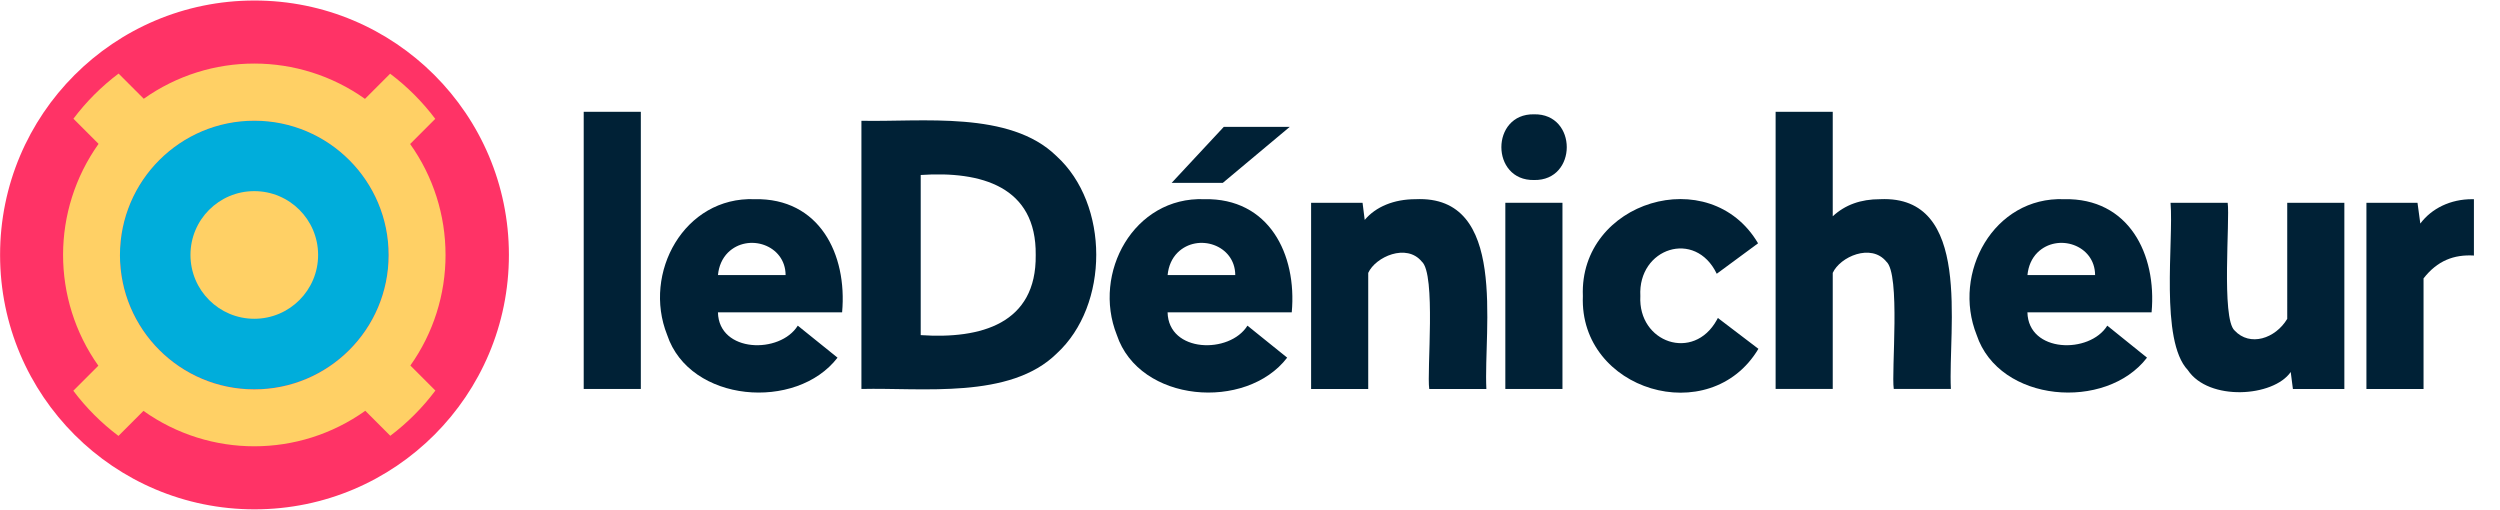
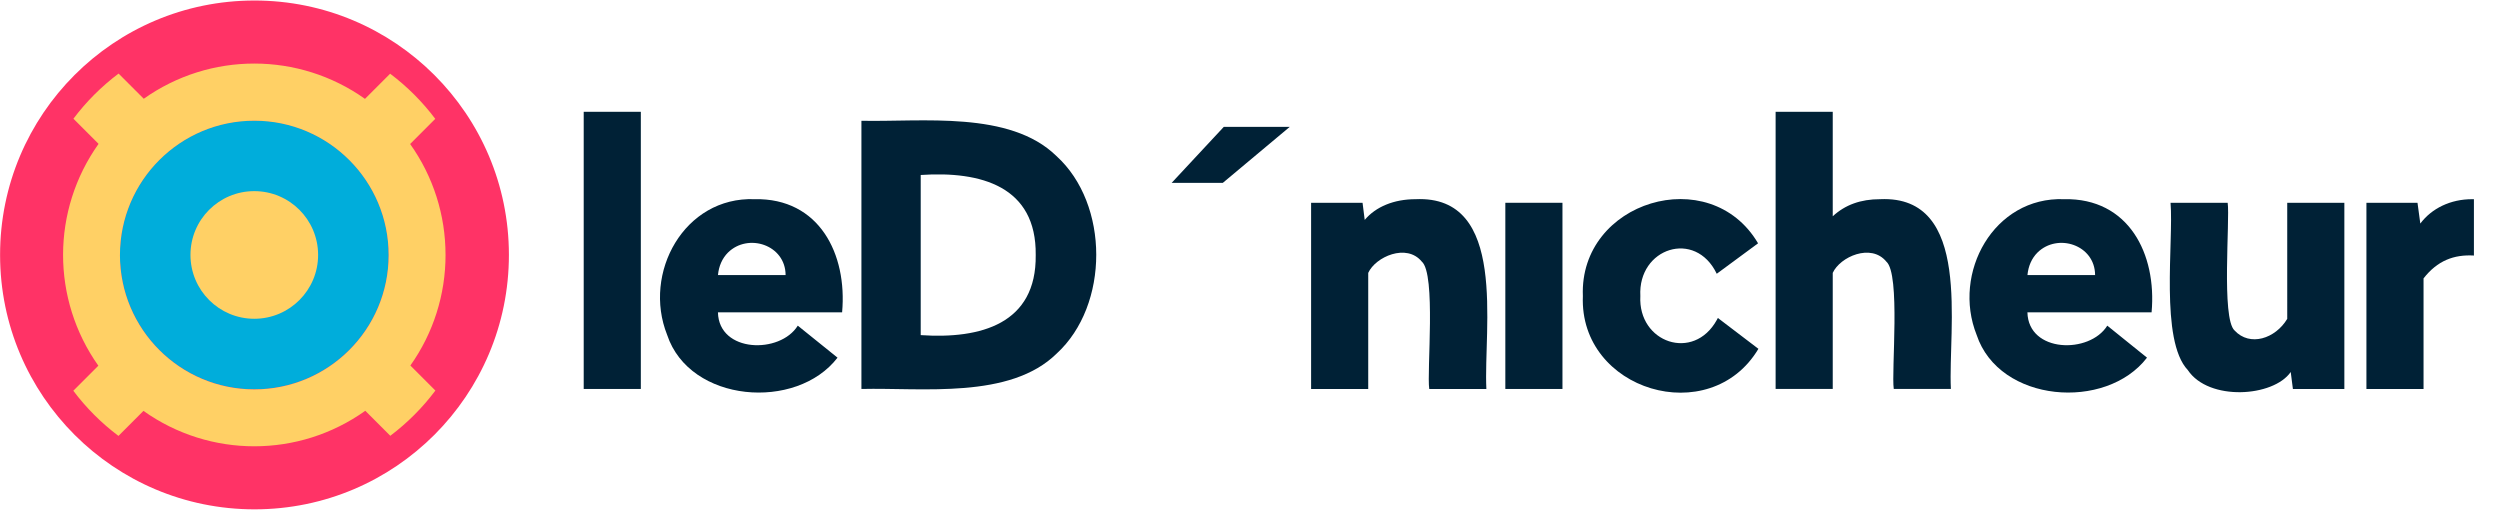
<svg xmlns="http://www.w3.org/2000/svg" version="1.1" x="0px" y="0px" viewBox="0 0 2407.5 491" style="enable-background:new 0 0 2407.5 491;" xml:space="preserve">
  <style type="text/css">
	.st0{display:none;}
	.st1{display:inline;fill:#002136;}
	.st2{fill:#FF3366;}
	.st3{fill:#00ADDB;}
	.st4{fill:#FFD065;}
	.st5{fill:#FFFFFF;}
	.st6{fill:#002136;}
</style>
  <g id="BG" class="st0">
</g>
  <g id="Layer_1">
    <g>
      <g>
        <g>
          <path class="st2" d="M244.89,0.5C380.2,0.4,489.97,110,490.08,245.31c0.1,135.31-109.5,245.09-244.81,245.19      C109.95,490.6,0.18,381,0.08,245.69v-0.19C0.02,110.24,109.63,0.56,244.89,0.5" />
          <path class="st3" d="M244.81,116.02c71.5-0.05,129.5,57.88,129.55,129.39c0.04,71.5-57.88,129.5-129.39,129.54      c-71.5,0.05-129.5-57.88-129.55-129.38v-0.08C115.41,174.01,173.34,116.05,244.81,116.02" />
          <path class="st4" d="M429.04,245.51c0.06-38.29-11.85-75.65-34.08-106.83l24.19-24.22c-12.37-16.47-27-31.11-43.45-43.49      L351.47,95.2c-63.79-45.28-149.21-45.32-213.03-0.1l-24.24-24.25c-16.47,12.37-31.11,27.01-43.49,43.47l24.21,24.22      c-45.49,63.92-45.57,149.62-0.21,213.63L70.6,376.29c12.38,16.46,27.01,31.11,43.47,43.49l24.08-24.1      c63.95,45.51,149.72,45.47,213.63-0.1l24.07,24.09c16.45-12.41,31.07-27.06,43.42-43.55l-24.09-24.11      c22.09-31.12,33.92-68.35,33.87-106.52 M115.51,245.49c0.07-71.45,58.05-129.32,129.5-129.25      c71.46,0.07,129.32,58.05,129.25,129.5C374.2,317.15,316.29,375,244.88,374.99c-71.49-0.03-129.41-58.01-129.38-129.49" />
          <path class="st4" d="M244.82,184.06c33.94-0.03,61.49,27.46,61.52,61.4s-27.46,61.49-61.4,61.52      c-33.94,0.03-61.49-27.46-61.52-61.41v-0.06C183.4,211.59,210.88,184.07,244.82,184.06L244.82,184.06" />
        </g>
      </g>
      <g>
        <g>
          <rect x="562.11" y="107.66" class="st6" width="55.01" height="266.91" />
          <path class="st6" d="M726.74,191.81c-67.83-2.58-108.07,71.02-84.29,130.68c21.74,65.48,124.56,73.45,164.08,21.94l-38.26-30.82      c-17.03,27.46-76.02,26.31-76.89-12.8h119.57C816.06,244.48,788.8,190.56,726.74,191.81 M701.05,243.21      c19.33-19.06,55.37-7.48,55.49,21.68h-65.14C692.23,256.17,695.54,248.71,701.05,243.21" />
          <path class="st6" d="M1017.29,150.21c-44.79-43.87-129.4-32.64-187.74-33.9v258.26c58.71-1.39,143.06,10.13,188.01-34.08      C1068.41,293.97,1068.47,196.57,1017.29,150.21 M886.65,168.51c58.03-3.9,111.54,10.89,110.75,77.11      c0.8,66.16-52.73,81.02-110.75,77.1V168.51z" />
          <polygon class="st6" points="1241.99,122.2 1178.49,122.2 1128.27,176.13 1177.53,176.13     " />
-           <path class="st6" d="M1159.76,191.81c-67.83-2.58-108.07,71.02-84.29,130.68c21.74,65.48,124.56,73.44,164.08,21.94      l-38.26-30.82c-17.03,27.46-76.02,26.31-76.9-12.8h119.57C1249.08,244.48,1221.82,190.56,1159.76,191.81 M1134.07,243.21      c19.33-19.06,55.37-7.48,55.49,21.68h-65.14C1125.24,256.17,1128.56,248.71,1134.07,243.21" />
          <path class="st6" d="M1363.2,191.82c-20.74,0-38.3,7.22-48.98,19.96l-2.08-16.5h-49.55v179.3h55.01v-111.8      c7.11-15.55,36.91-28.68,51.53-10.92c13.93,11.8,4.75,106.04,7.23,122.72h55.01C1428.51,316.14,1452.56,187.73,1363.2,191.82" />
-           <path class="st6" d="M1477.31,110.08c-41.98-0.82-41.98,64.11,0,63.28C1519.29,174.19,1519.29,109.25,1477.31,110.08" />
          <rect x="1449.64" y="195.28" class="st6" width="55.01" height="179.3" />
          <path class="st6" d="M1653.29,308.11c-22.32,40.47-76.03,21.92-73.64-23.01c-2.51-46.27,52.95-64.52,73.57-21.46l39.79-29.33      c-46.33-78.74-172.42-40.5-168.71,50.79c-3.69,91.17,122.52,128.82,169.05,50.82l-39.03-29.71L1653.29,308.11z" />
          <path class="st6" d="M1810.53,191.82c-18.66,0-33.63,5.39-45.6,16.46V107.66h-55.01v266.91h55.01v-111.8      c7.11-15.55,36.91-28.68,51.53-10.92c13.93,11.8,4.75,106.04,7.23,122.72h55.01C1875.83,316.14,1899.88,187.73,1810.53,191.82" />
          <path class="st6" d="M1987.78,191.81c-67.83-2.58-108.07,71.02-84.29,130.68c21.74,65.48,124.56,73.44,164.08,21.94      l-38.26-30.82c-17.03,27.46-76.02,26.31-76.9-12.8h119.57C2077.1,244.48,2049.84,190.56,1987.78,191.81 M1962.09,243.21      c19.33-19.06,55.37-7.48,55.49,21.68h-65.14C1953.27,256.17,1956.58,248.71,1962.09,243.21" />
          <path class="st6" d="M2202.61,307.06c-11.43,19.06-35.99,27.1-50.71,11.2c-12.9-11.6-4.31-106.77-6.65-122.98h-55.01      c3.07,37.55-10.42,132.53,16.63,161.11c20.16,30.17,82.35,25.99,99.1,1.85l2.1,16.34h49.55v-179.3h-55.01V307.06z" />
          <path class="st6" d="M2380.52,191.82c-20.48,0-38.71,8.69-49.76,23.47l-2.71-20.01h-49.19v179.3h55.01V268.08      c13.35-17.06,29.21-23.11,48.51-22v-54.27H2380.52z" />
        </g>
      </g>
    </g>
  </g>
</svg>